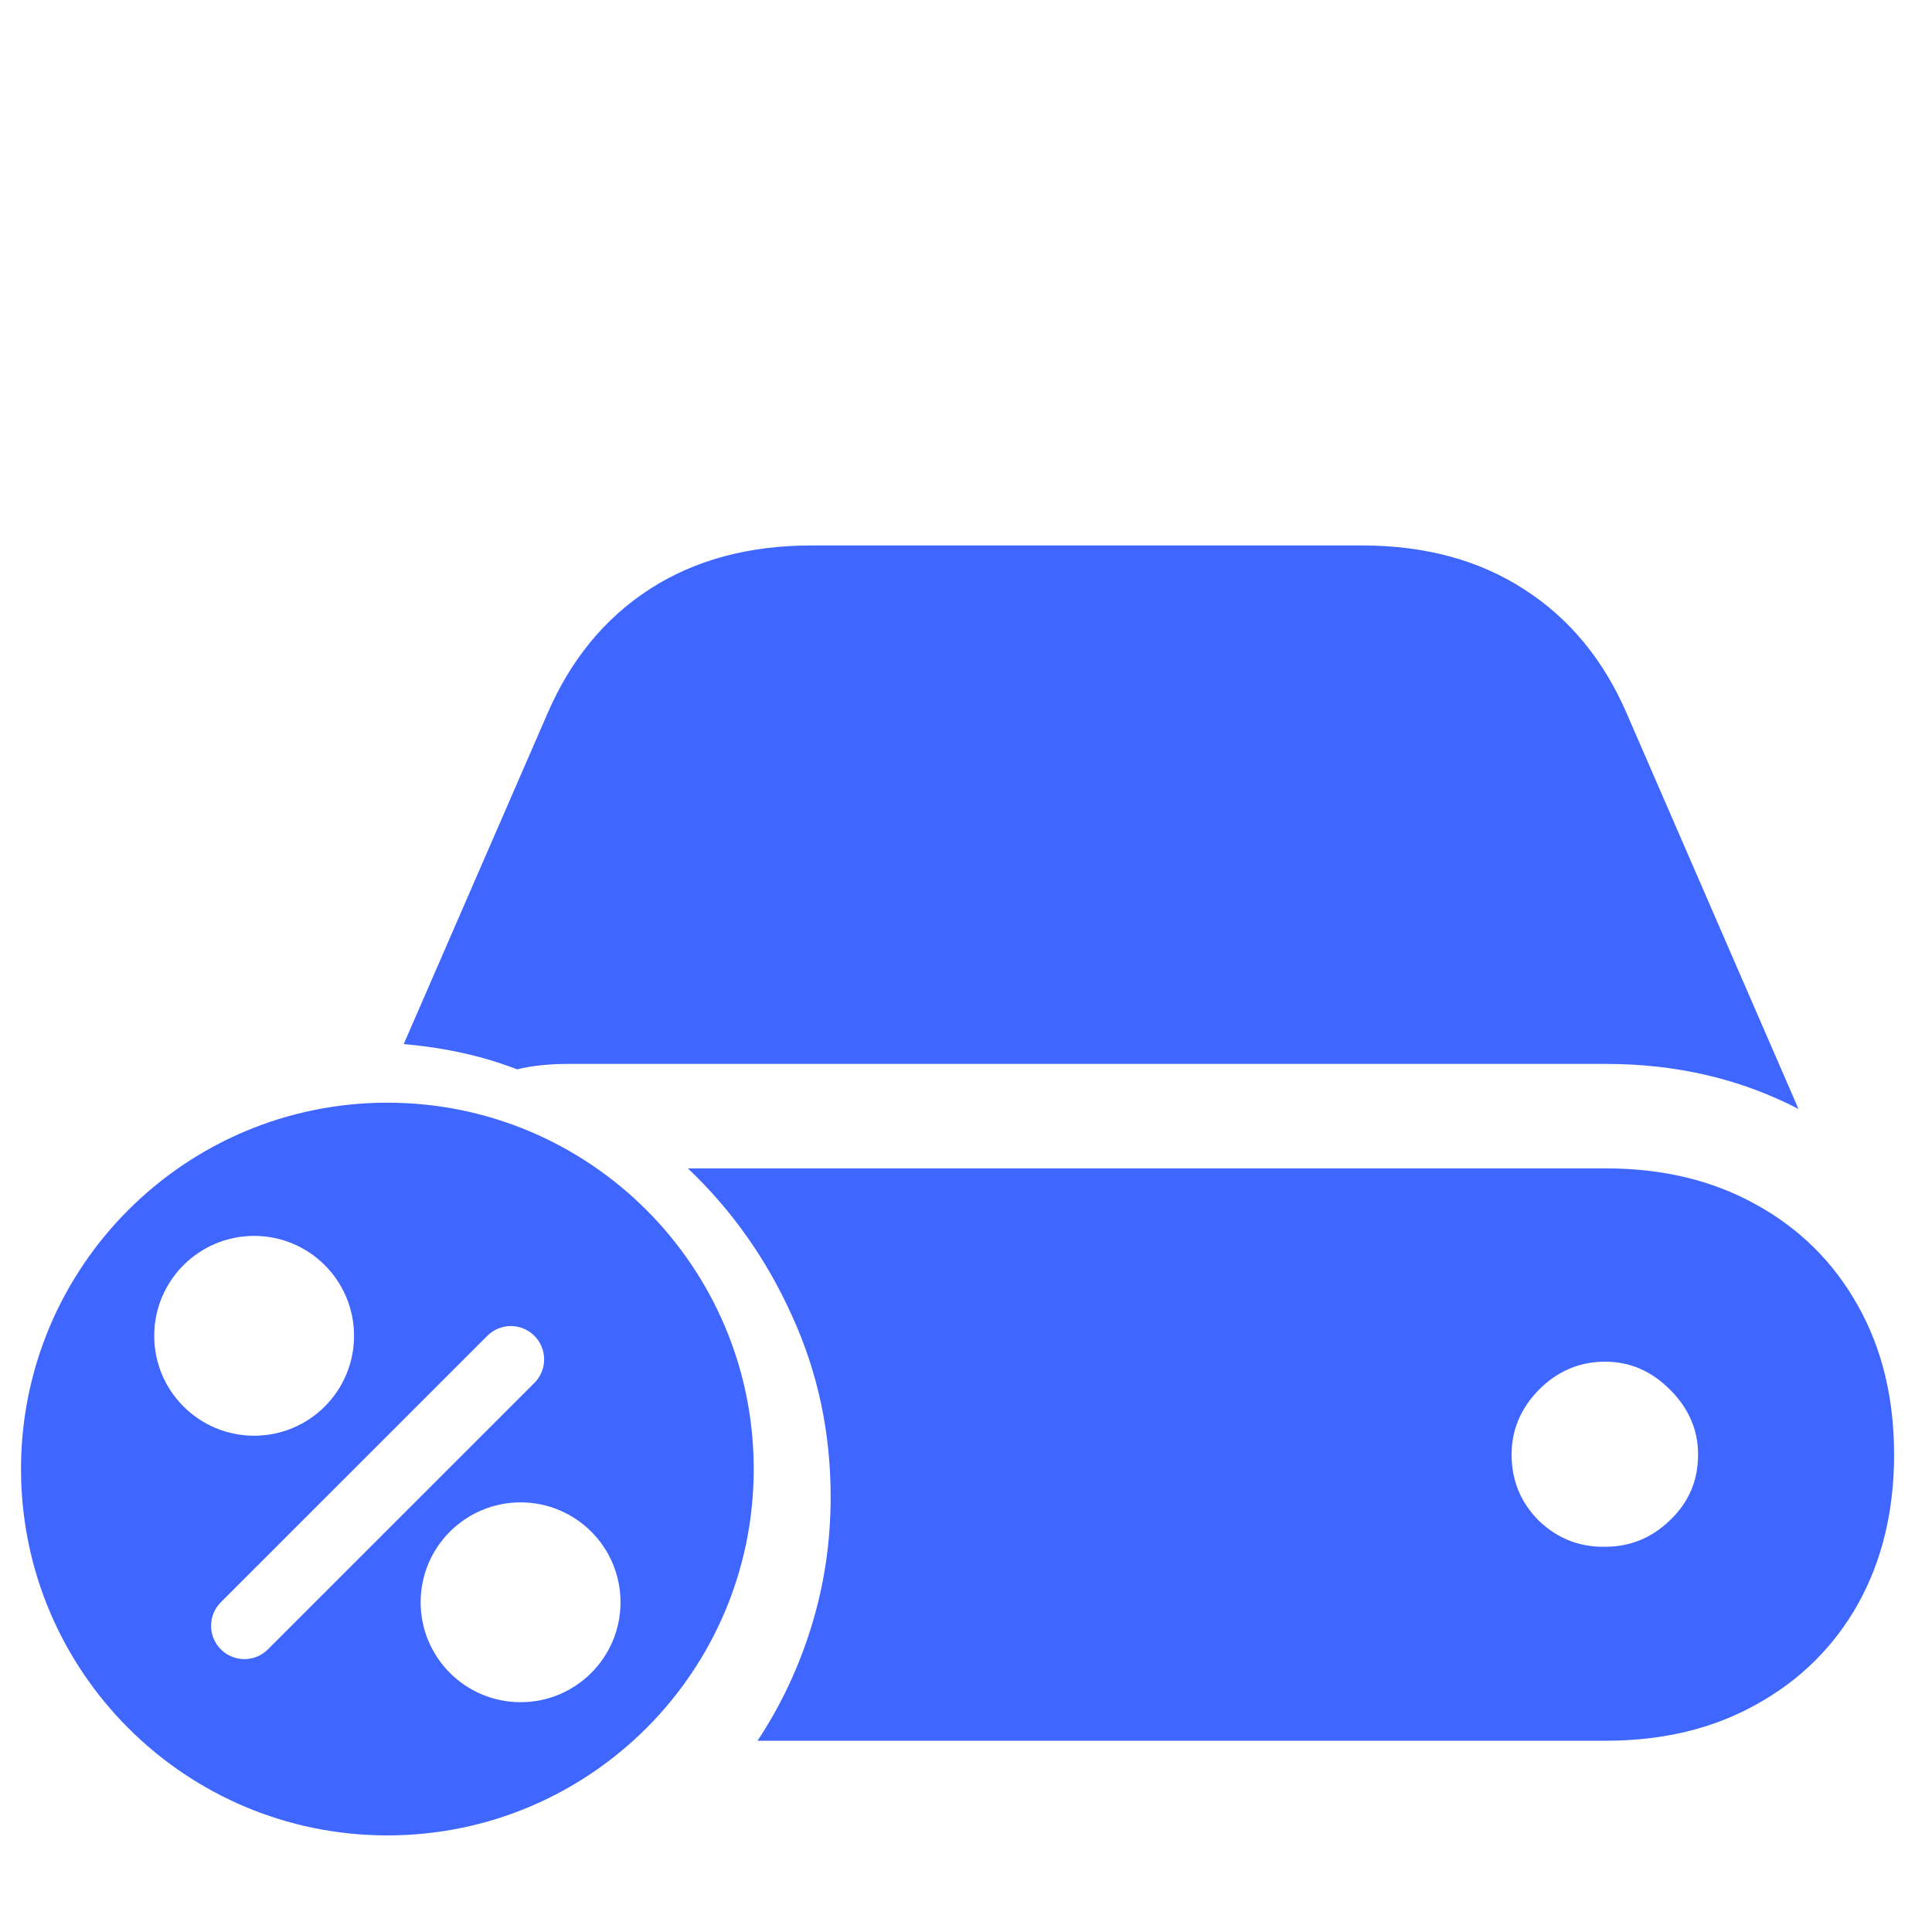
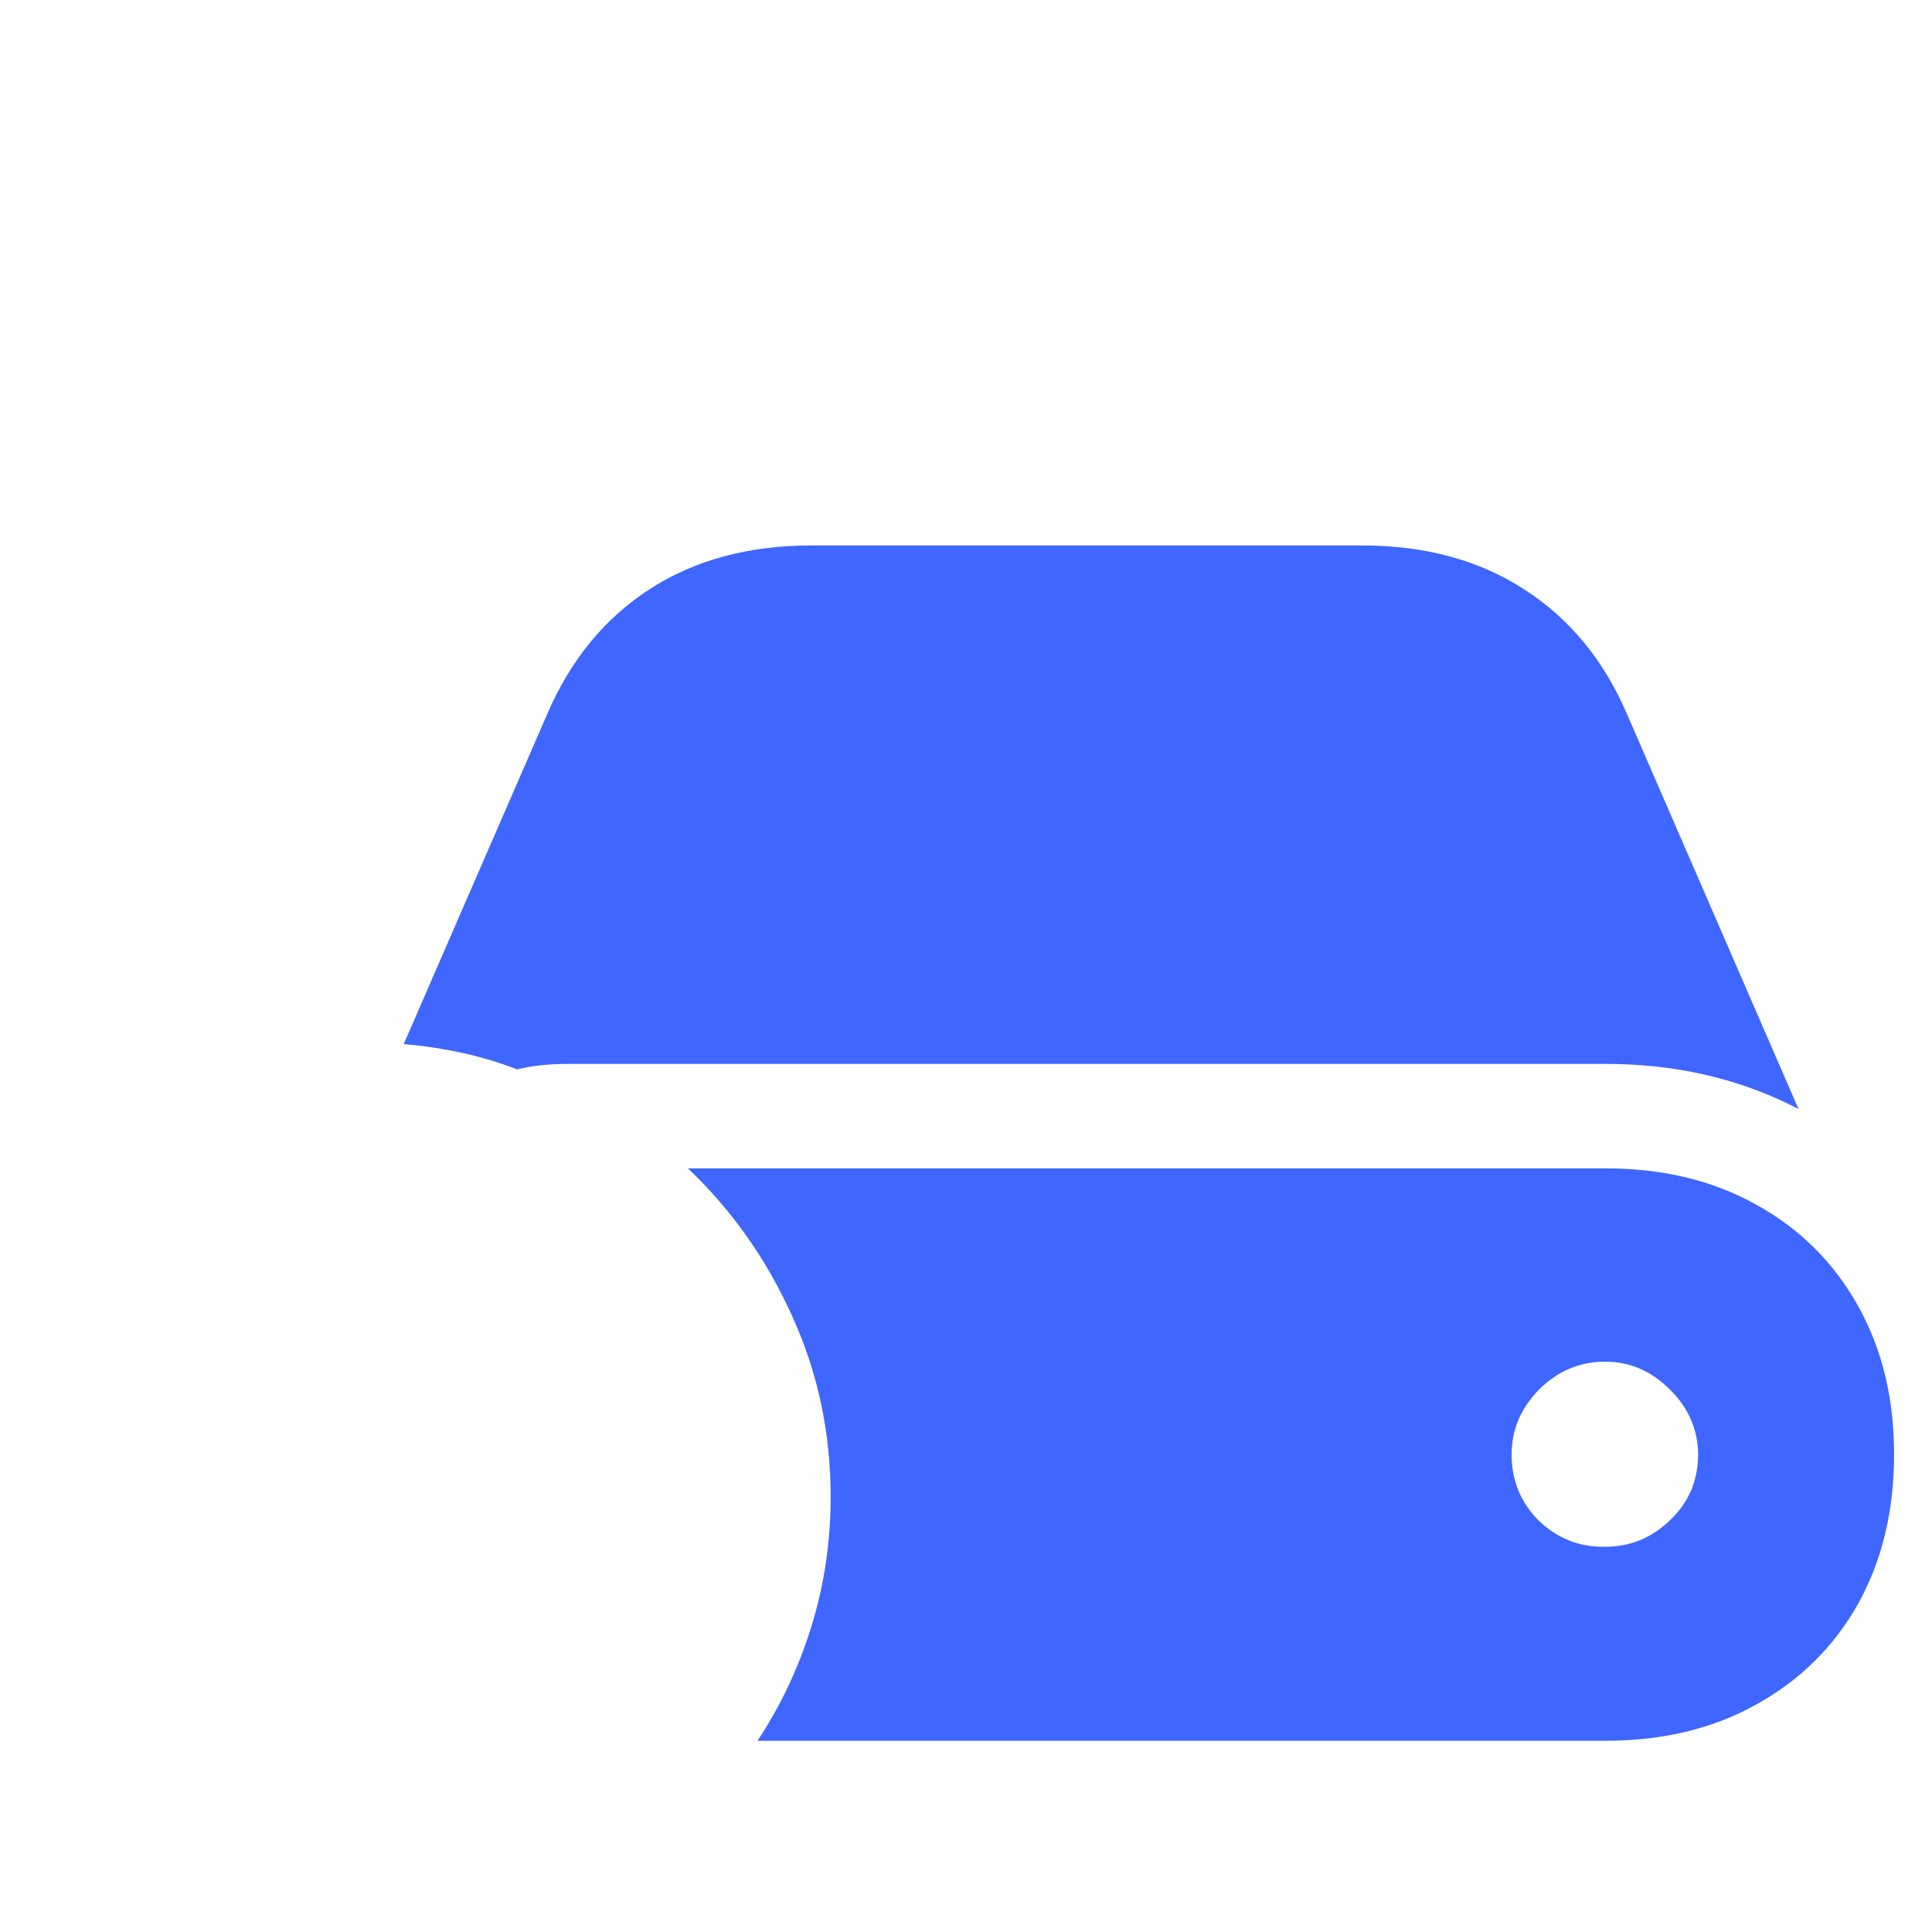
<svg xmlns="http://www.w3.org/2000/svg" width="40" height="40" viewBox="0 0 40 40" fill="none">
  <path d="M15.684 36.04C16.165 35.315 16.538 34.523 16.802 33.665C17.066 32.807 17.198 31.916 17.198 30.992C17.198 29.653 16.929 28.399 16.392 27.23C15.864 26.061 15.147 25.048 14.242 24.19H33.248C34.426 24.19 35.463 24.44 36.359 24.94C37.264 25.439 37.966 26.137 38.466 27.032C38.965 27.919 39.215 28.946 39.215 30.115C39.215 31.284 38.965 32.317 38.466 33.212C37.966 34.098 37.264 34.791 36.359 35.291C35.463 35.791 34.426 36.04 33.248 36.04H15.684ZM37.236 22.96C36.038 22.338 34.709 22.027 33.248 22.027H11.739C11.56 22.027 11.381 22.036 11.202 22.055C11.023 22.074 10.858 22.102 10.707 22.14C10.339 21.998 9.962 21.885 9.575 21.8C9.189 21.715 8.784 21.654 8.359 21.616L11.329 14.786C11.81 13.665 12.517 12.802 13.45 12.198C14.383 11.595 15.501 11.293 16.802 11.293H28.199C29.5 11.293 30.617 11.595 31.551 12.198C32.493 12.802 33.205 13.665 33.686 14.786L37.236 22.96ZM31.296 30.115C31.296 30.653 31.485 31.11 31.862 31.487C32.248 31.855 32.706 32.034 33.234 32.024C33.752 32.024 34.2 31.84 34.577 31.473C34.964 31.105 35.157 30.653 35.157 30.115C35.157 29.606 34.964 29.158 34.577 28.772C34.191 28.385 33.743 28.192 33.234 28.192C32.706 28.192 32.248 28.385 31.862 28.772C31.485 29.158 31.296 29.606 31.296 30.115Z" fill="#3F66FF" />
-   <path fill-rule="evenodd" clip-rule="evenodd" d="M8.02 38C12.209 38 15.605 34.604 15.605 30.415C15.605 26.226 12.209 22.83 8.02 22.83C3.831 22.83 0.435 26.226 0.435 30.415C0.435 34.604 3.831 38 8.02 38ZM5.262 29.725C6.404 29.725 7.33 28.799 7.33 27.657C7.33 26.514 6.404 25.588 5.262 25.588C4.119 25.588 3.193 26.514 3.193 27.657C3.193 28.799 4.119 29.725 5.262 29.725ZM10.778 35.242C11.921 35.242 12.847 34.316 12.847 33.173C12.847 32.031 11.921 31.105 10.778 31.105C9.636 31.105 8.709 32.031 8.709 33.173C8.709 34.316 9.636 35.242 10.778 35.242ZM11.064 27.657C11.333 27.926 11.333 28.363 11.064 28.632L5.547 34.148C5.278 34.418 4.841 34.418 4.572 34.148C4.303 33.879 4.303 33.442 4.572 33.173L10.089 27.657C10.358 27.387 10.794 27.387 11.064 27.657Z" fill="#3F66FF" />
</svg>